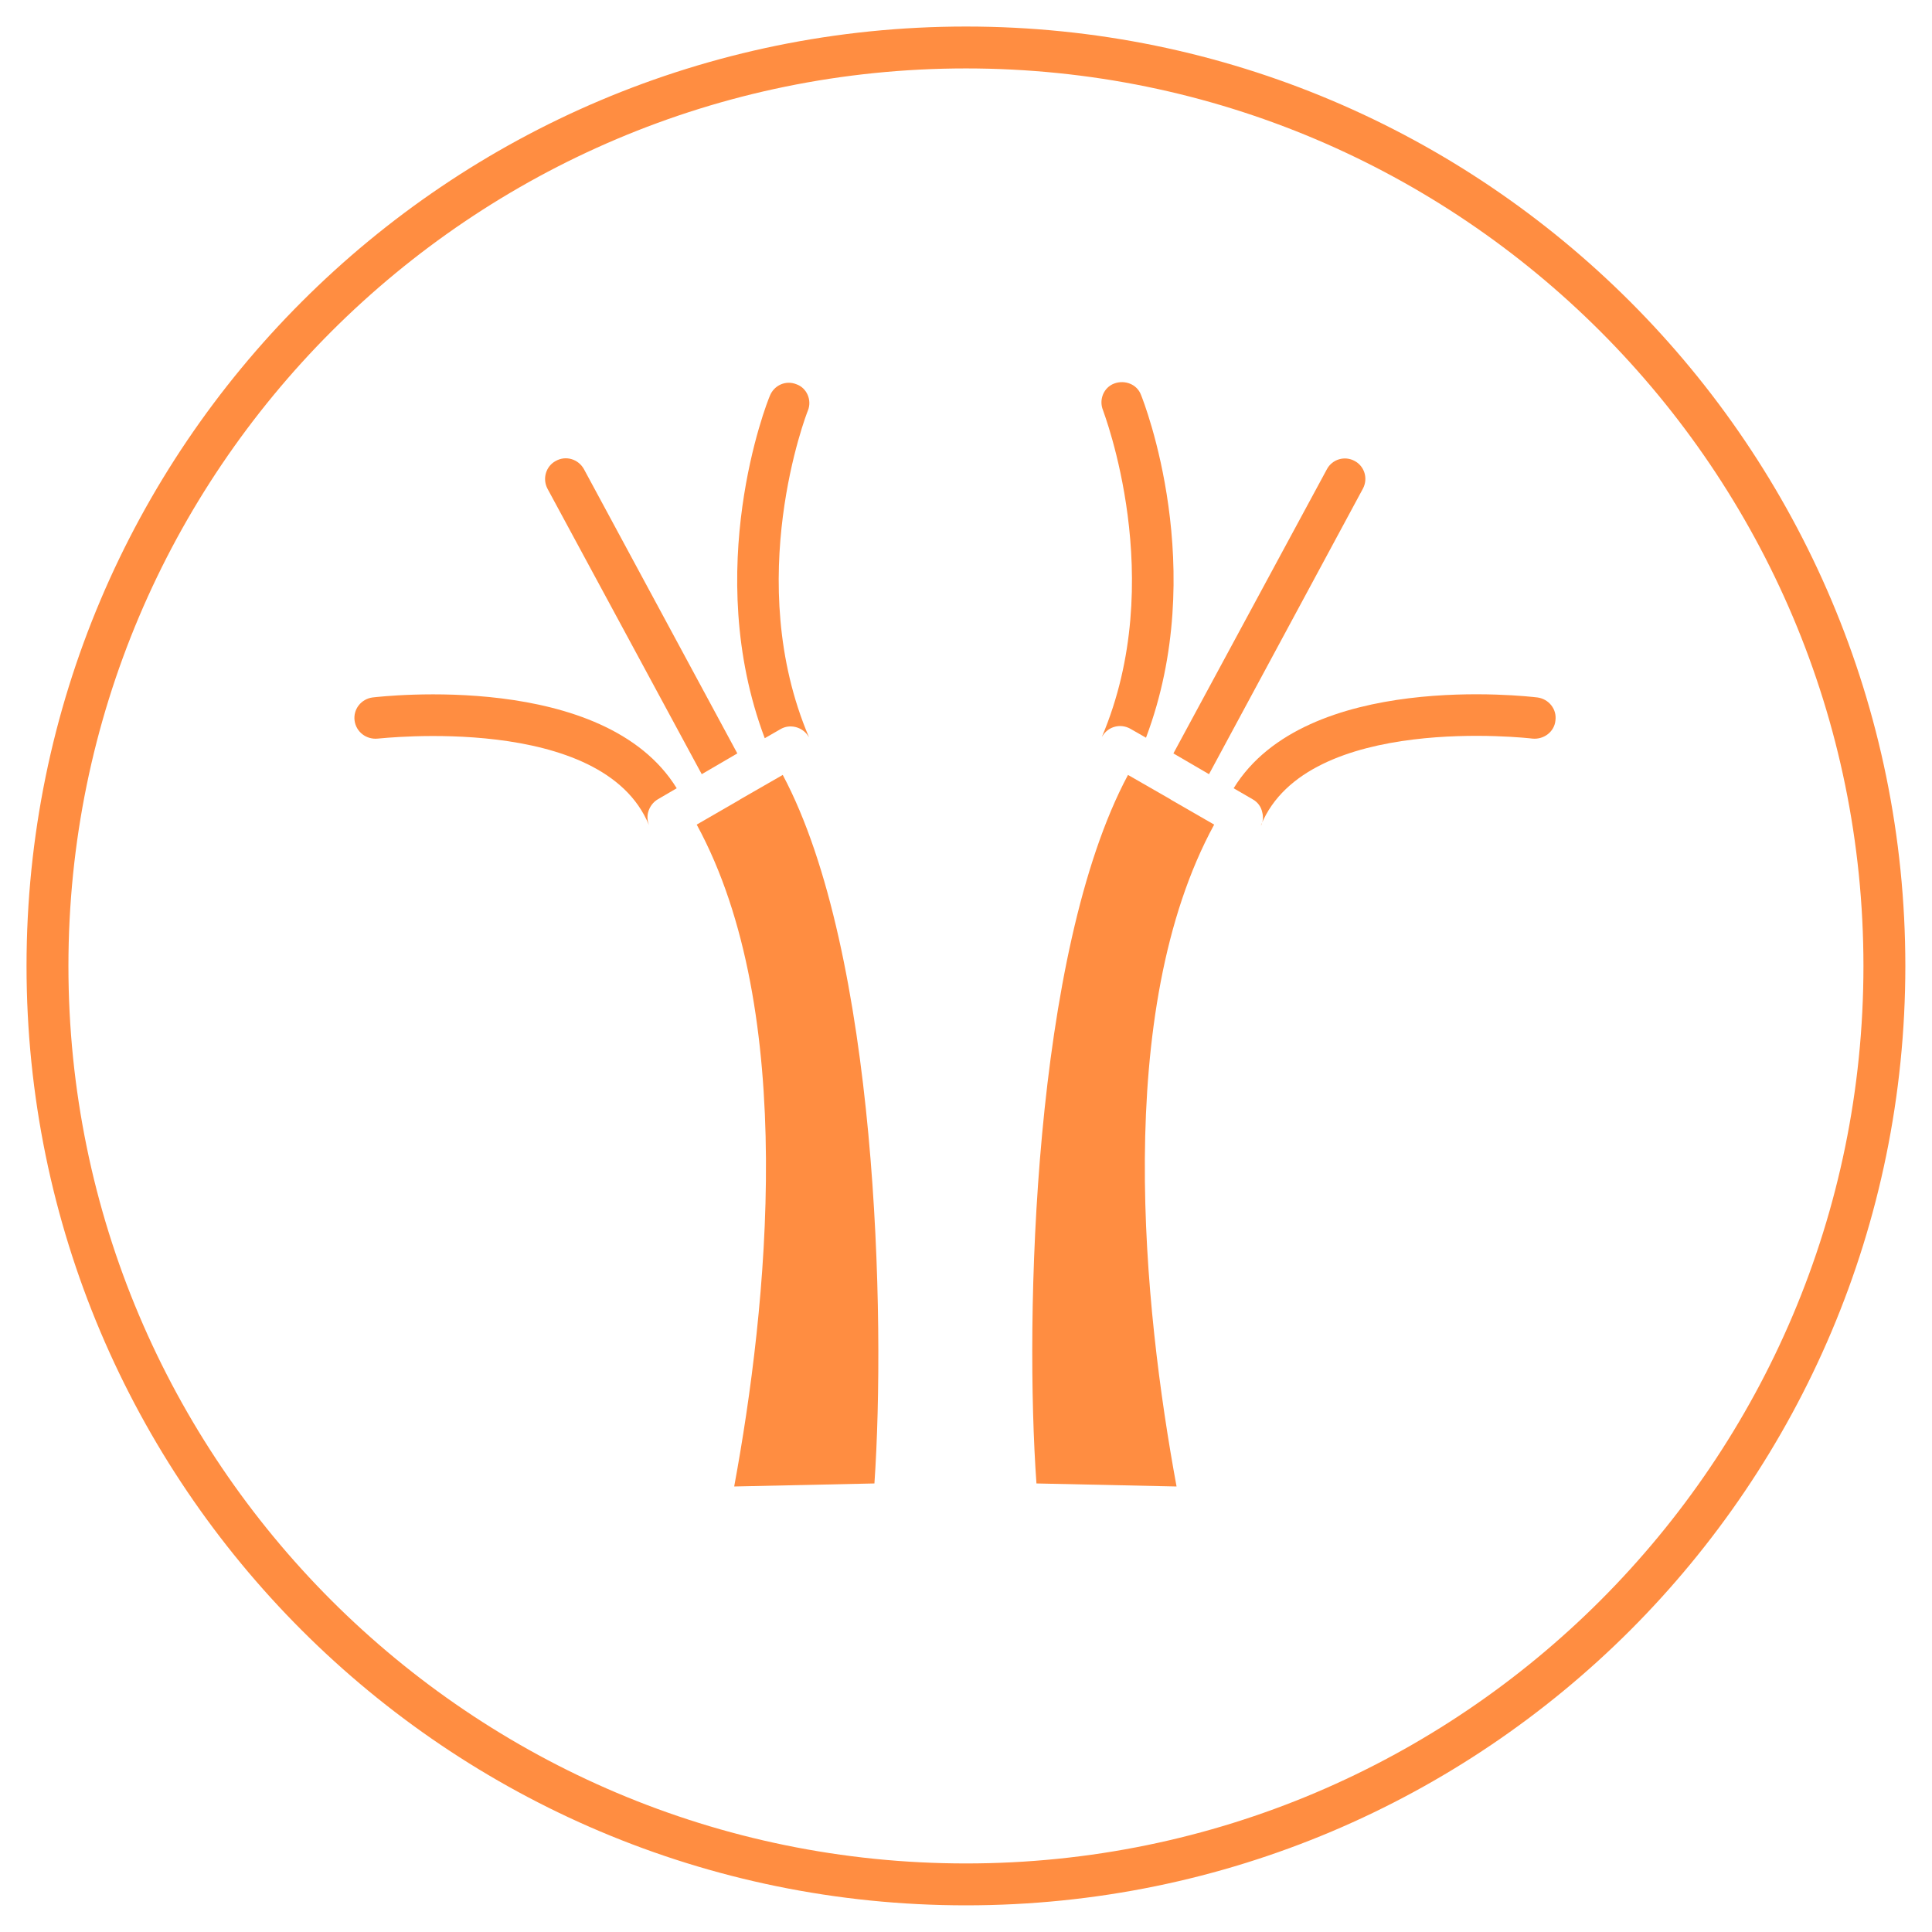
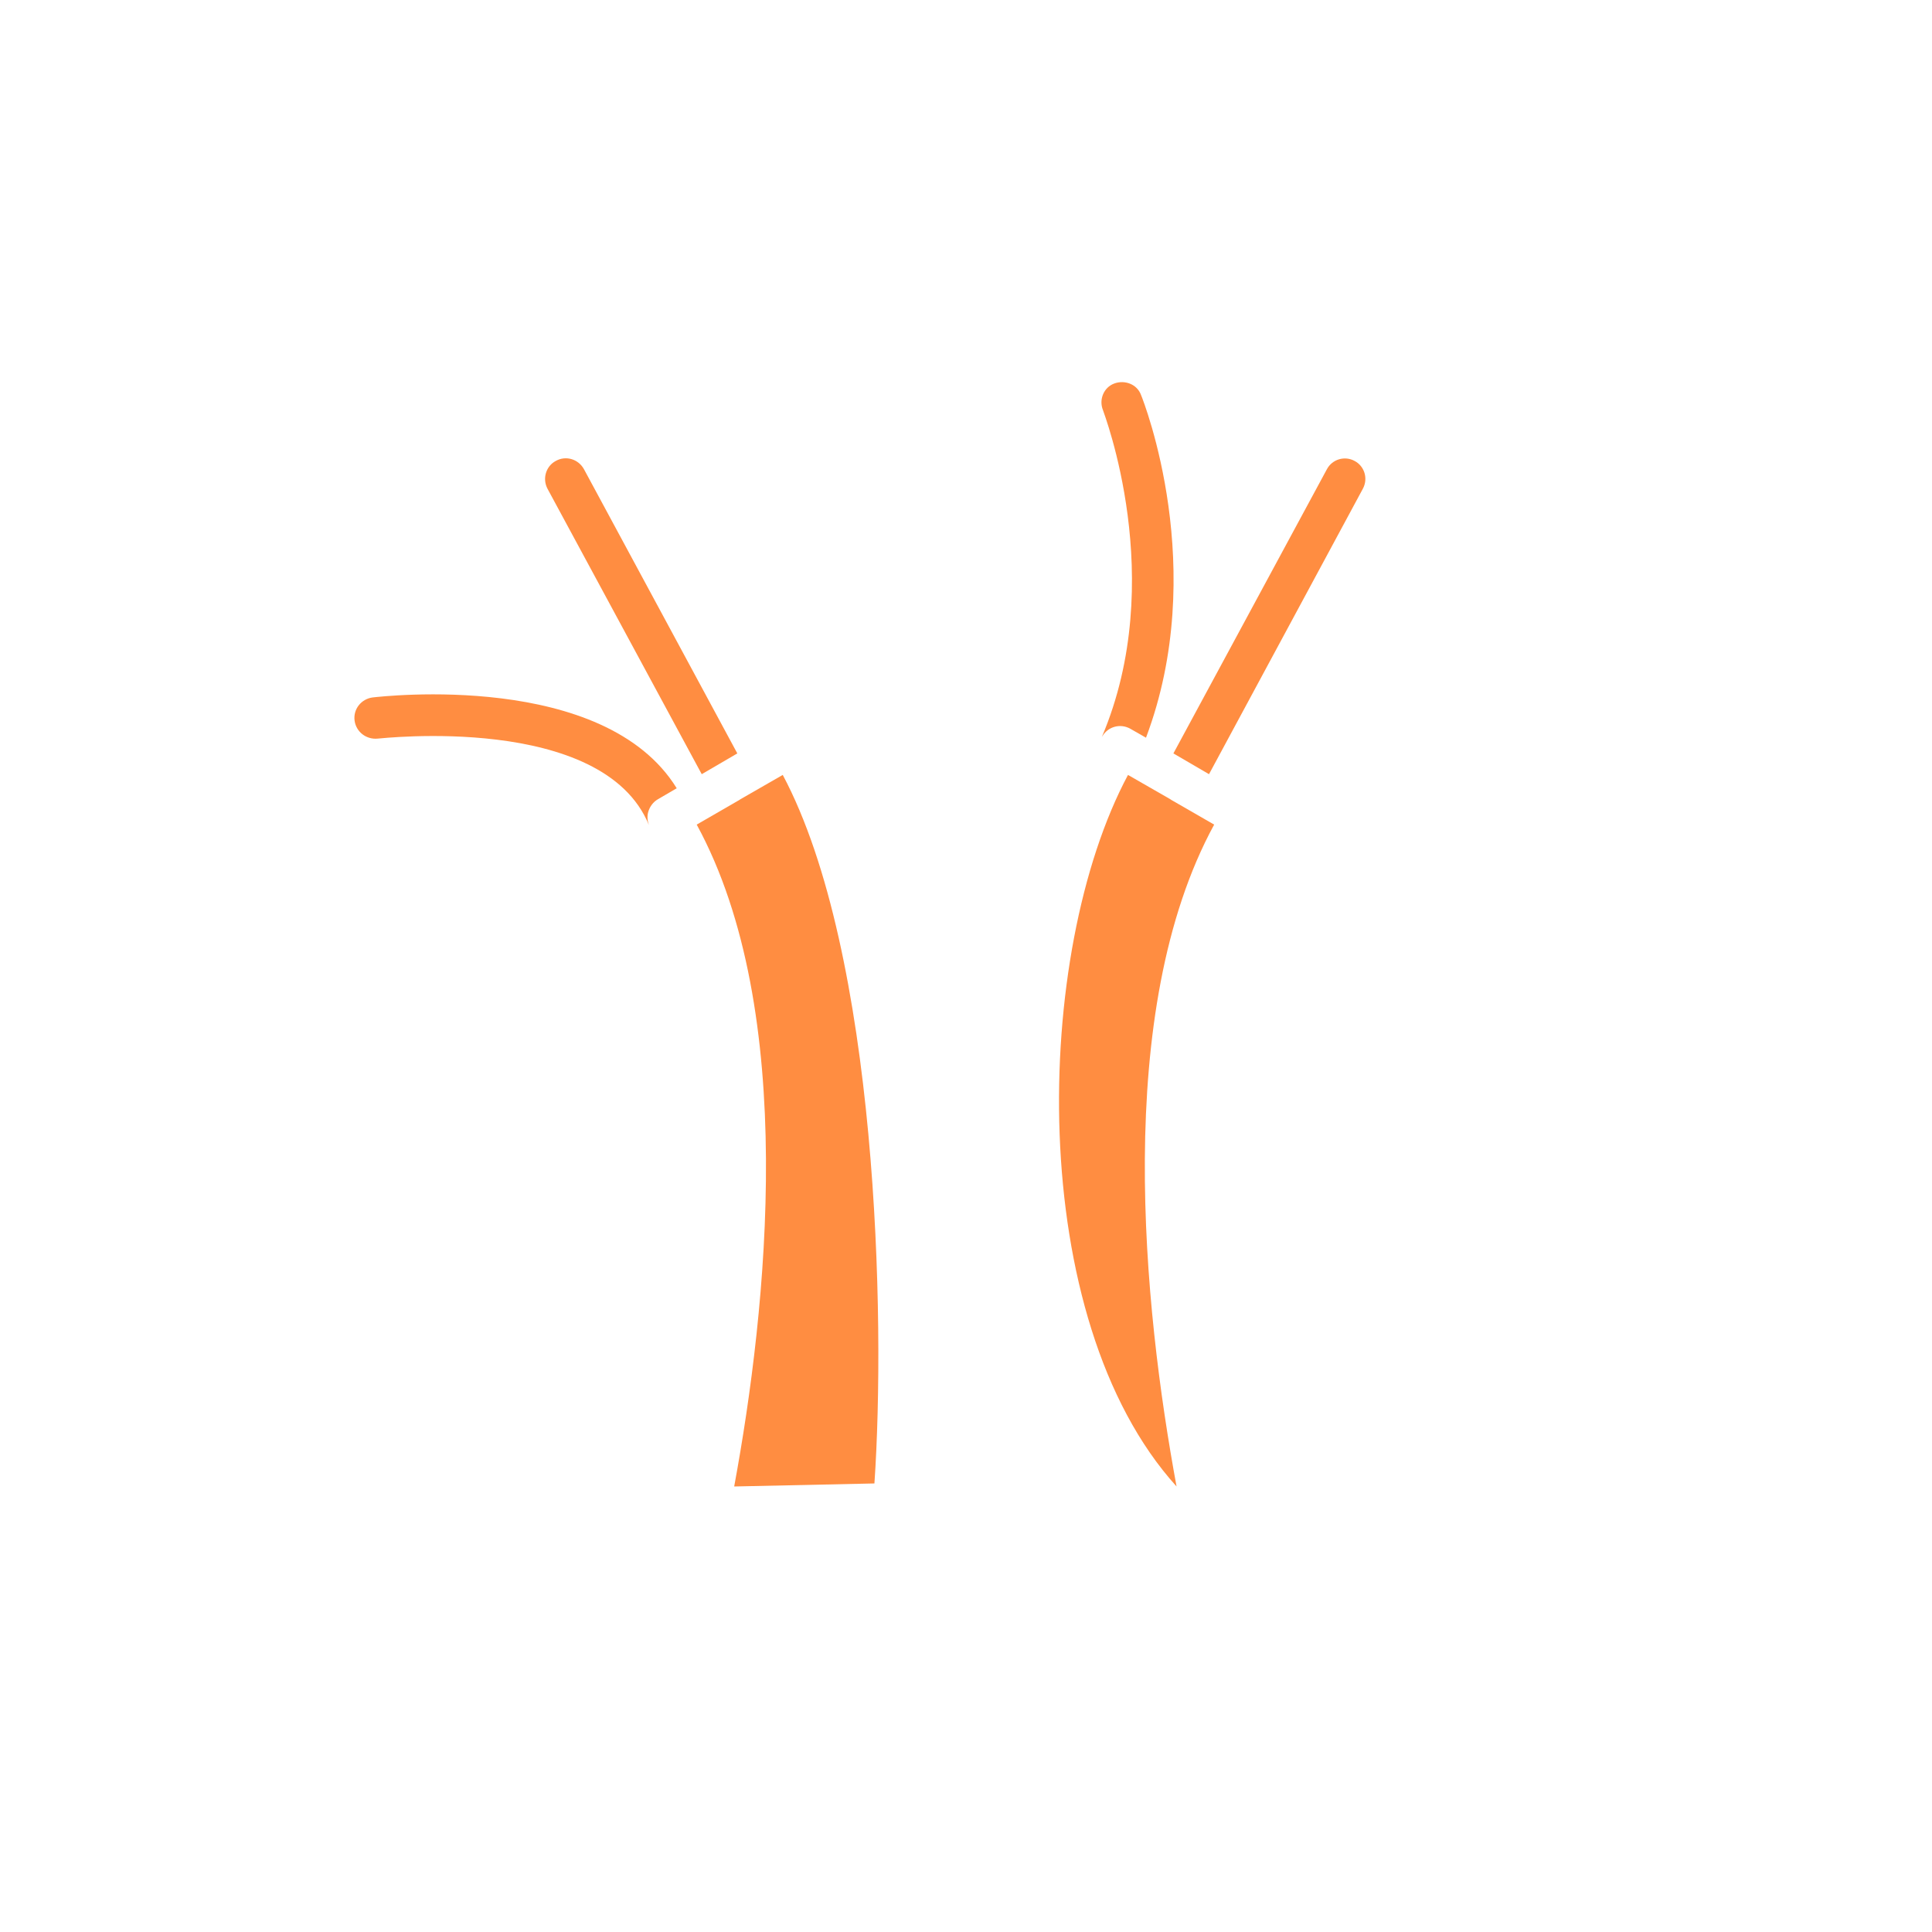
<svg xmlns="http://www.w3.org/2000/svg" width="80" zoomAndPan="magnify" viewBox="0 0 60 60" height="80" preserveAspectRatio="xMidYMid meet" version="1.2">
  <defs>
    <clipPath id="ef6573f6ed">
-       <path d="M 0.824 0.824 L 59.324 0.824 L 59.324 59.324 L 0.824 59.324 Z M 0.824 0.824 " />
-     </clipPath>
+       </clipPath>
  </defs>
  <g id="e2758c0c76">
-     <rect x="0" width="60" y="0" height="60" style="fill:#ffffff;fill-opacity:1;stroke:none;" />
    <rect x="0" width="60" y="0" height="60" style="fill:#ffffff;fill-opacity:1;stroke:none;" />
    <g clip-rule="nonzero" clip-path="url(#ef6573f6ed)">
      <path style=" stroke:none;fill-rule:nonzero;fill:#ff8d41;fill-opacity:1;" d="M 30 0.824 C 38.059 0.824 45.352 4.094 50.629 9.371 C 55.902 14.645 59.172 21.941 59.172 30 C 59.172 38.059 55.902 45.352 50.629 50.629 C 45.352 55.902 38.059 59.172 30 59.172 C 21.941 59.172 14.645 55.902 9.371 50.629 C 4.094 45.352 0.824 38.059 0.824 30 C 0.824 21.941 4.094 14.645 9.371 9.371 C 14.645 4.094 21.941 0.824 30 0.824 Z M 49.703 10.293 C 44.66 5.25 37.695 2.125 30 2.125 C 22.305 2.125 15.34 5.25 10.293 10.293 C 5.25 15.34 2.125 22.305 2.125 30 C 2.125 37.695 5.25 44.66 10.293 49.703 C 15.34 54.746 22.305 57.871 30 57.871 C 37.695 57.871 44.66 54.746 49.703 49.703 C 54.746 44.66 57.871 37.695 57.871 30 C 57.871 22.305 54.746 15.34 49.703 10.293 Z M 49.703 10.293 " />
    </g>
-     <path style=" stroke:none;fill-rule:nonzero;fill:#ff8d41;fill-opacity:1;" d="M 36.539 46.164 L 32.188 46.07 C 31.82 40.949 32.078 29.586 35.031 24.066 L 36.344 24.82 C 36.355 24.832 36.367 24.832 36.379 24.844 L 37.707 25.609 C 34.547 31.41 35.516 40.621 36.539 46.164 Z M 36.539 46.164 " />
+     <path style=" stroke:none;fill-rule:nonzero;fill:#ff8d41;fill-opacity:1;" d="M 36.539 46.164 C 31.82 40.949 32.078 29.586 35.031 24.066 L 36.344 24.82 C 36.355 24.832 36.367 24.832 36.379 24.844 L 37.707 25.609 C 34.547 31.41 35.516 40.621 36.539 46.164 Z M 36.539 46.164 " />
    <path style=" stroke:none;fill-rule:nonzero;fill:#ff8d41;fill-opacity:1;" d="M 27.156 46.07 L 22.801 46.164 C 23.824 40.621 24.797 31.41 21.637 25.609 L 22.961 24.844 C 22.973 24.832 22.984 24.832 22.996 24.82 L 24.309 24.066 C 27.25 29.586 27.508 40.949 27.156 46.07 Z M 27.156 46.07 " />
    <path style=" stroke:none;fill-rule:nonzero;fill:#ff8d41;fill-opacity:1;" d="M 35.59 22.91 L 35.105 22.633 C 34.801 22.461 34.422 22.559 34.242 22.852 C 34.23 22.863 34.23 22.875 34.219 22.887 C 36.297 18 34.266 12.797 34.254 12.738 C 34.121 12.41 34.277 12.031 34.605 11.91 C 34.934 11.789 35.312 11.934 35.434 12.262 C 35.531 12.496 37.559 17.684 35.59 22.91 Z M 35.59 22.91 " />
-     <path style=" stroke:none;fill-rule:nonzero;fill:#ff8d41;fill-opacity:1;" d="M 25.09 12.75 C 25.051 12.836 23.047 18.027 25.125 22.898 C 25.113 22.887 25.113 22.875 25.102 22.863 C 24.918 22.57 24.527 22.473 24.238 22.645 L 23.75 22.926 C 21.781 17.695 23.812 12.508 23.91 12.289 C 24.043 11.961 24.406 11.801 24.734 11.934 C 25.051 12.043 25.223 12.422 25.09 12.75 Z M 25.09 12.75 " />
    <path style=" stroke:none;fill-rule:nonzero;fill:#ff8d41;fill-opacity:1;" d="M 18.137 14.574 L 22.898 23.398 L 21.793 24.043 L 17.004 15.18 C 16.836 14.863 16.957 14.477 17.258 14.316 C 17.574 14.137 17.965 14.258 18.137 14.574 Z M 18.137 14.574 " />
    <path style=" stroke:none;fill-rule:nonzero;fill:#ff8d41;fill-opacity:1;" d="M 42.324 15.18 L 37.547 24.043 L 36.441 23.398 L 41.207 14.574 C 41.375 14.258 41.766 14.148 42.07 14.316 C 42.375 14.477 42.496 14.863 42.324 15.18 Z M 42.324 15.18 " />
    <path style=" stroke:none;fill-rule:nonzero;fill:#ff8d41;fill-opacity:1;" d="M 21.016 24.48 L 20.434 24.82 C 20.285 24.906 20.176 25.051 20.129 25.223 C 20.094 25.355 20.105 25.488 20.152 25.621 C 18.719 22.133 11.801 22.938 11.73 22.938 C 11.375 22.973 11.059 22.73 11.012 22.379 C 10.965 22.023 11.219 21.707 11.57 21.66 C 11.887 21.625 18.766 20.832 21.016 24.48 Z M 21.016 24.48 " />
-     <path style=" stroke:none;fill-rule:nonzero;fill:#ff8d41;fill-opacity:1;" d="M 48.305 22.379 C 48.27 22.73 47.941 22.973 47.59 22.938 C 47.504 22.926 40.598 22.133 39.164 25.621 C 39.164 25.621 39.164 25.637 39.164 25.637 C 39.227 25.5 39.238 25.367 39.199 25.223 C 39.164 25.051 39.055 24.906 38.898 24.82 L 38.312 24.48 C 40.562 20.82 47.441 21.625 47.746 21.66 C 48.098 21.707 48.355 22.023 48.305 22.379 Z M 48.305 22.379 " />
  </g>
</svg>